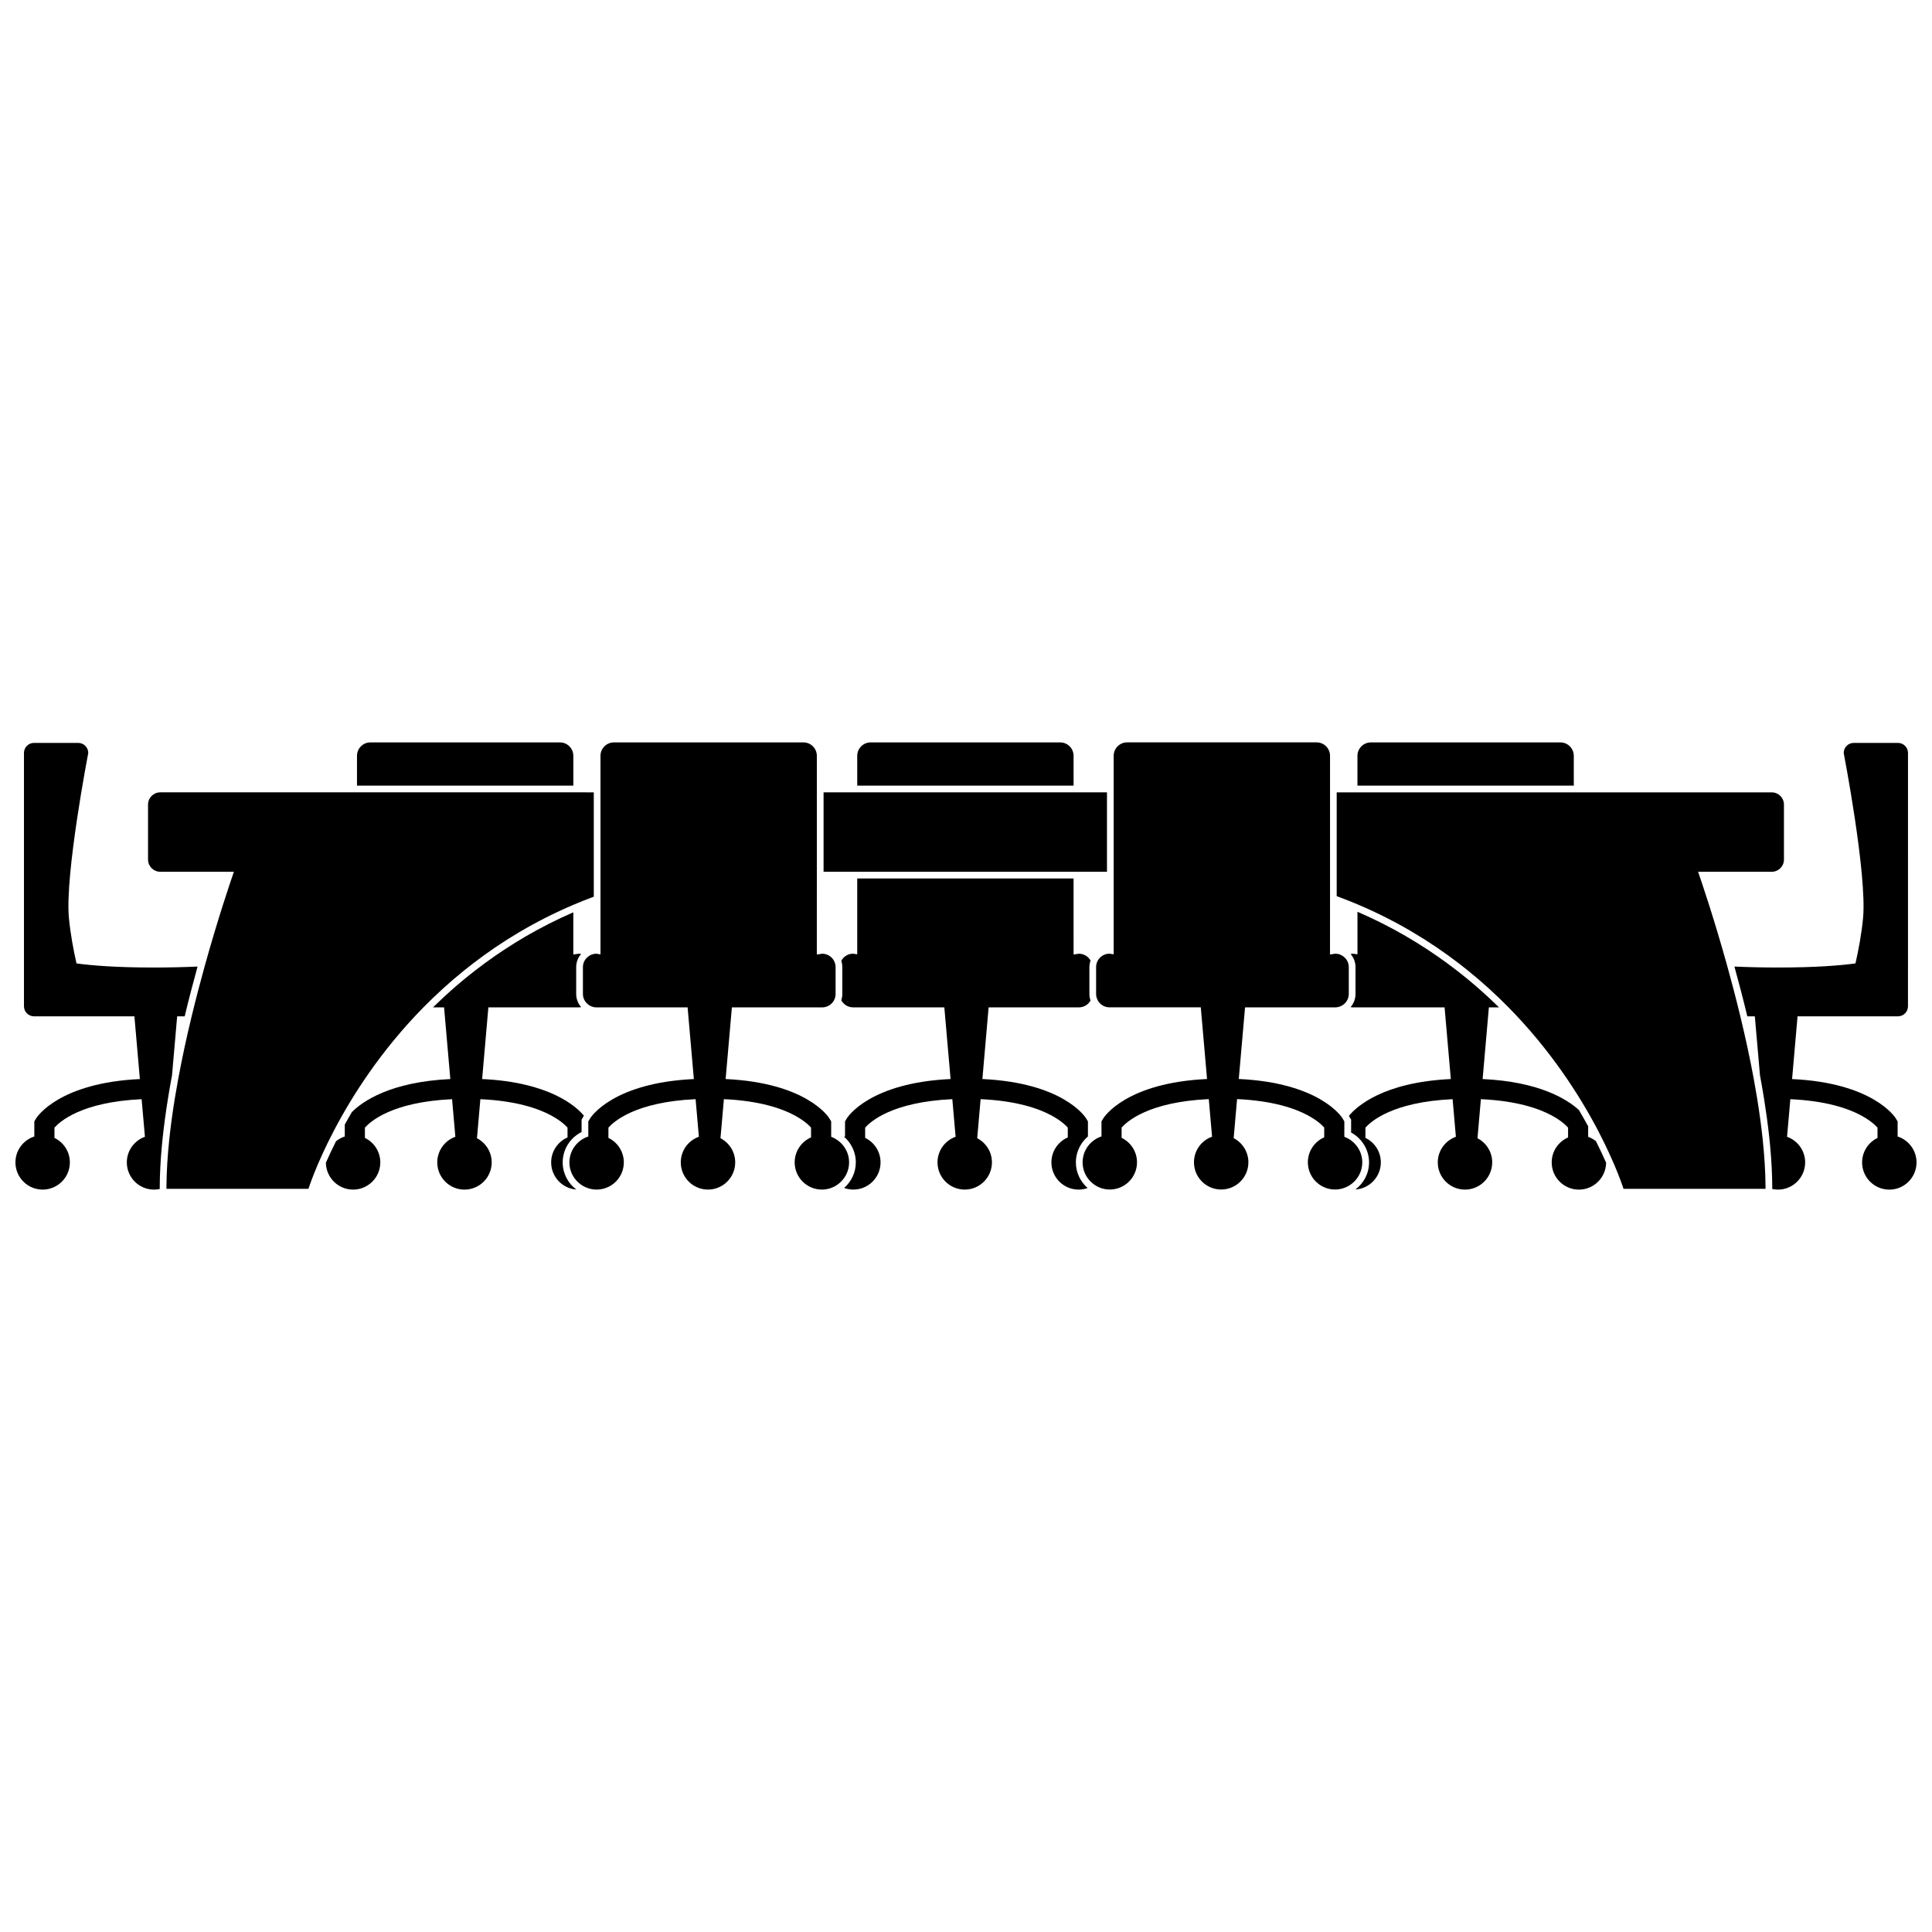
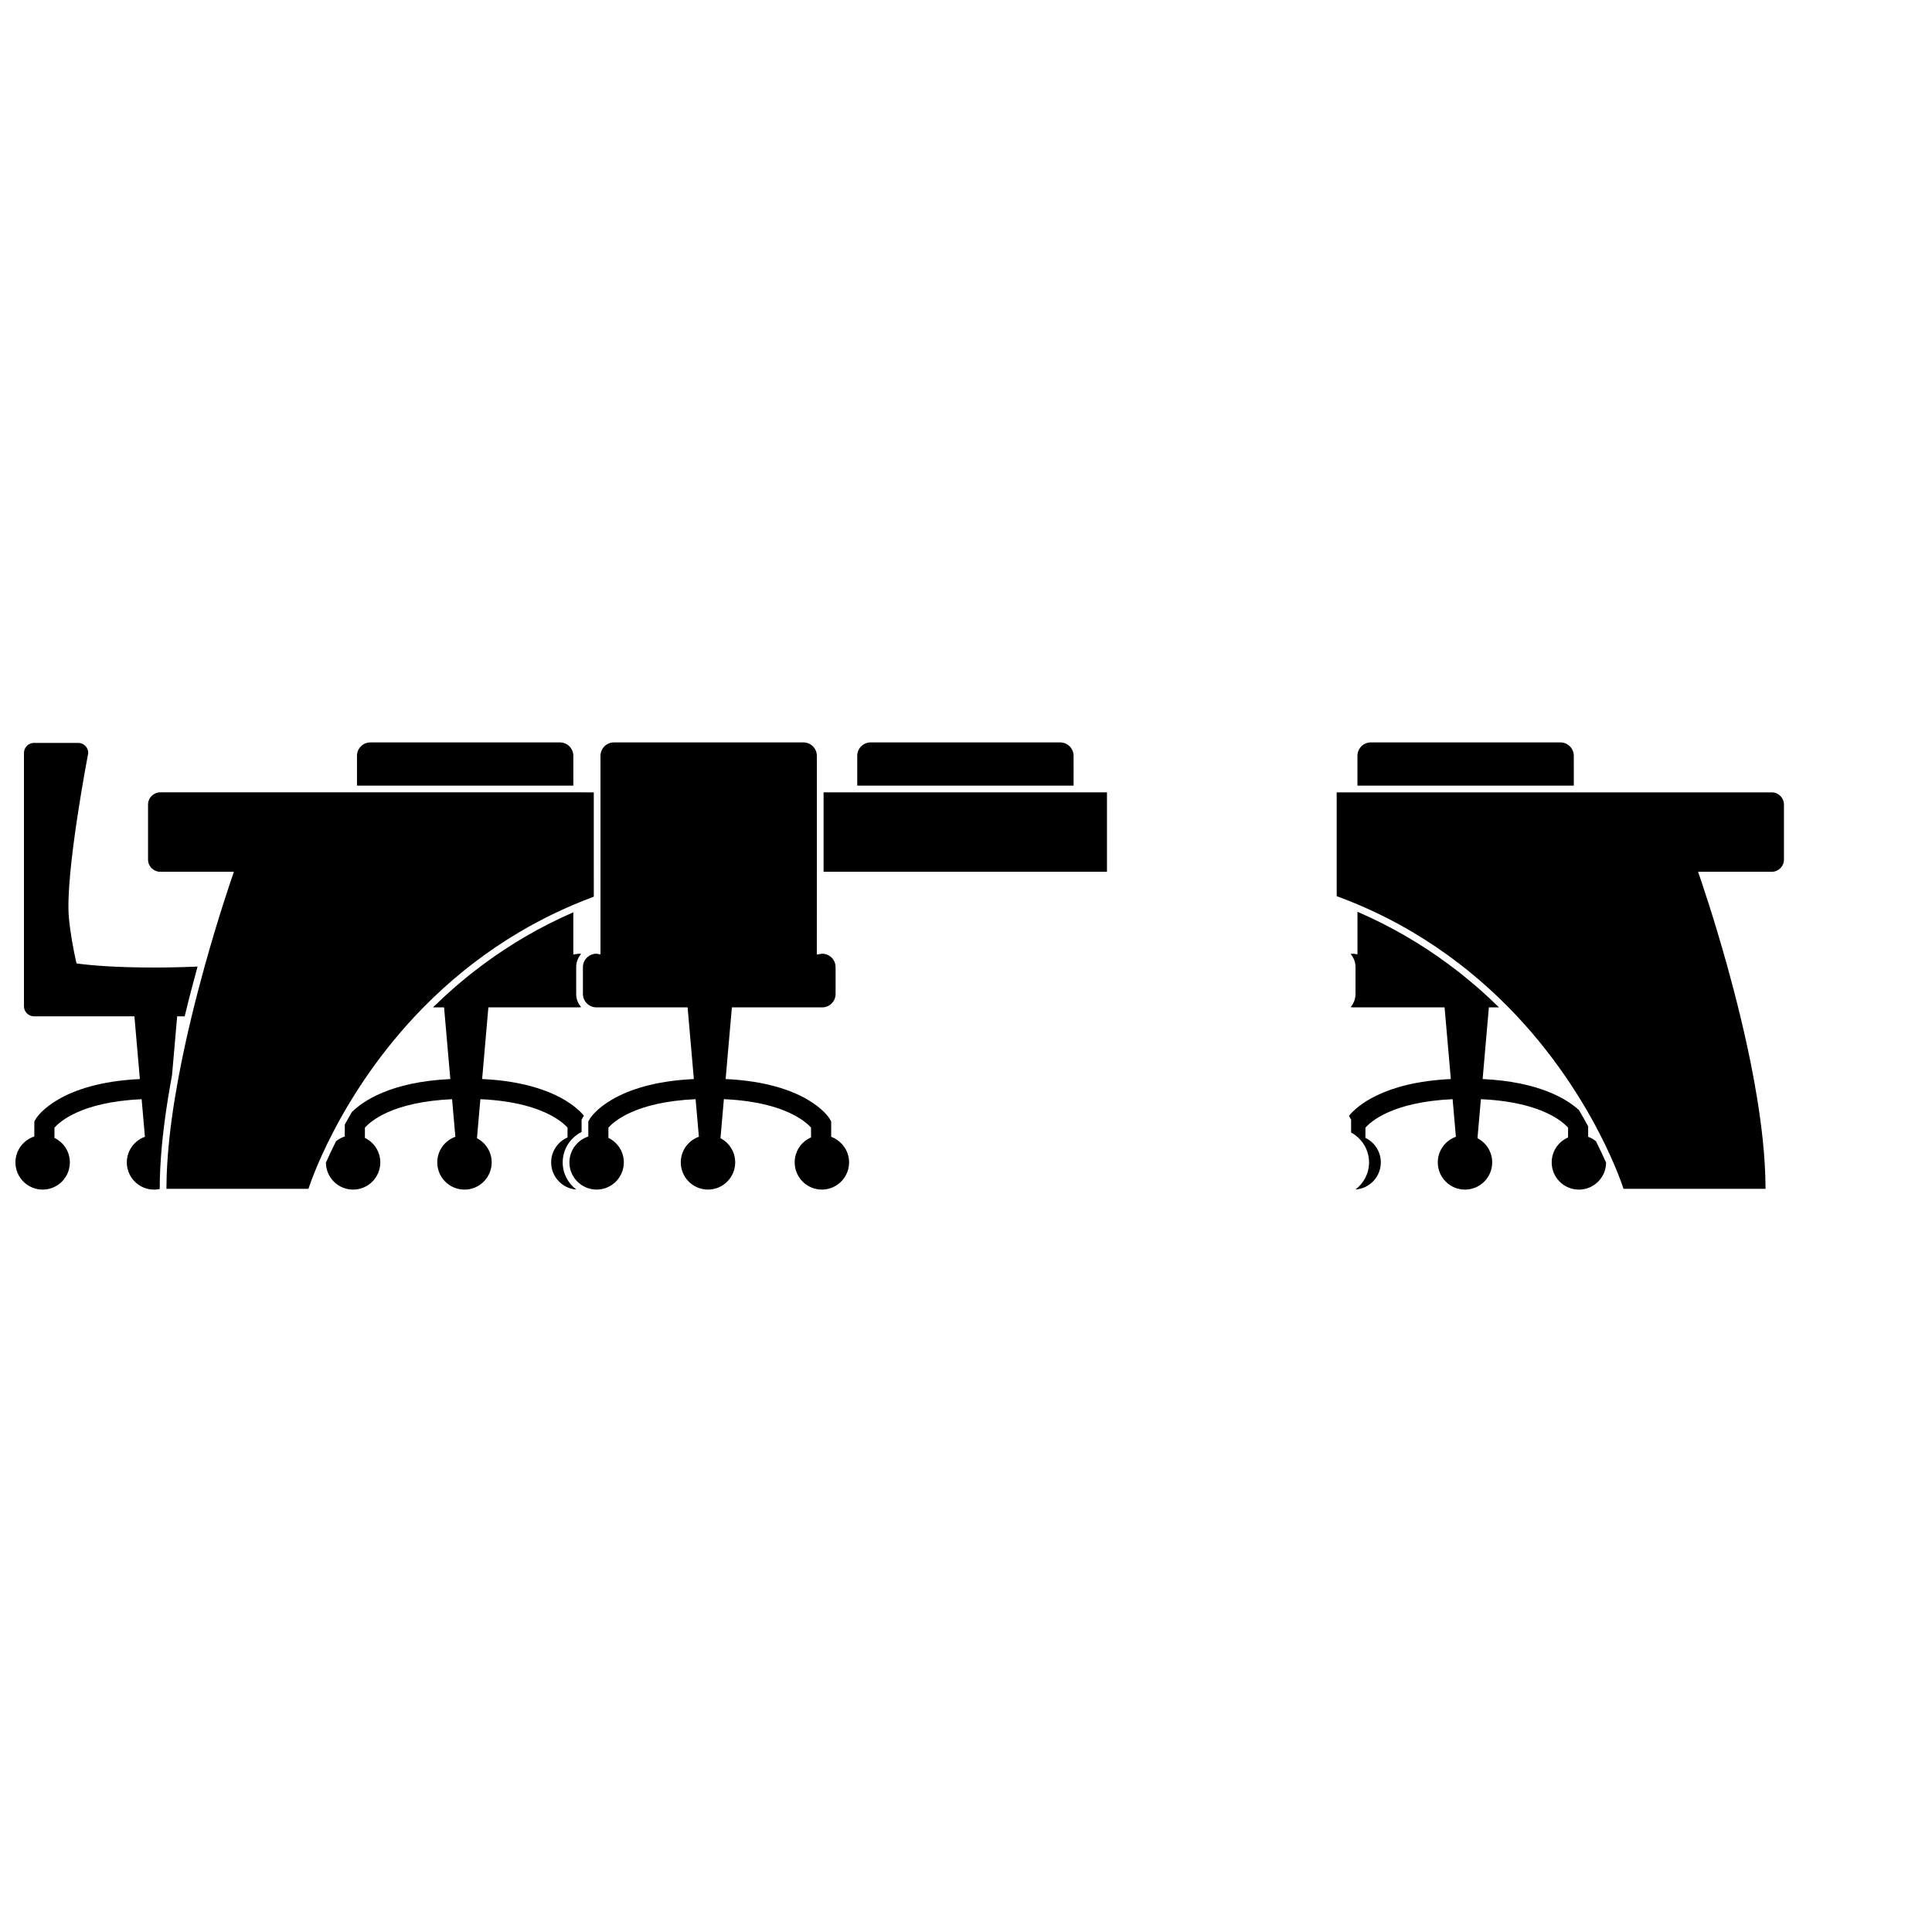
<svg xmlns="http://www.w3.org/2000/svg" width="800px" height="800px" version="1.1" viewBox="144 144 512 512">
  <defs>
    <clipPath id="b">
      <path d="m148.09 340h48.906v120h-48.906z" />
    </clipPath>
    <clipPath id="a">
      <path d="m603 340h48.902v120h-48.902z" />
    </clipPath>
  </defs>
  <g clip-path="url(#b)">
    <path d="m186.91 447.52c0.07-0.762 0.148-1.527 0.234-2.293 0.355-3.273 0.809-6.606 1.348-9.953 0.281-1.77 0.586-3.543 0.91-5.312 0.059-0.328 0.121-0.652 0.184-0.98l1.363-15.645h1.996c1.105-4.609 2.266-9.047 3.41-13.191-3.422 0.156-7.277 0.258-11.57 0.258-9.977 0-16.465-0.535-20.512-1.086-0.832-3.664-1.605-7.852-2.008-12.004-1.109-11.535 5.125-43.77 5.125-43.77 0-1.469-1.191-2.664-2.66-2.664l-11.715-0.004c-1.469 0-2.664 1.191-2.664 2.664v67.133c0 1.469 1.191 2.664 2.66 2.664h26.609l1.449 16.625c-21.195 0.992-27.234 9.863-27.598 10.605l-0.375 0.629v3.988c-2.898 0.93-5.004 3.652-5.004 6.863 0 3.981 3.231 7.211 7.211 7.211 3.984 0 7.211-3.231 7.211-7.211 0-2.859-1.668-5.324-4.082-6.488v-2.723c1.438-1.594 7.082-6.797 23.102-7.539l0.871 9.965c-2.793 0.996-4.797 3.656-4.797 6.789 0 3.981 3.231 7.211 7.211 7.211 0.516 0 1.02-0.059 1.508-0.16v-0.043c0-3.684 0.211-7.559 0.582-11.539z" />
  </g>
  <g clip-path="url(#a)">
-     <path d="m646.89 445.18v-3.984l-0.375-0.629c-0.363-0.742-6.398-9.613-27.594-10.605l1.449-16.625h26.605c1.469 0 2.66-1.191 2.66-2.664l0.004-67.133c0-1.469-1.191-2.664-2.66-2.664h-11.715c-1.469 0-2.664 1.191-2.664 2.664 0 0 6.234 32.234 5.129 43.77-0.398 4.152-1.176 8.34-2.008 12.004-4.051 0.551-10.539 1.086-20.512 1.086-4.293 0-8.145-0.098-11.566-0.258 1.145 4.144 2.305 8.582 3.414 13.191h1.992l1.363 15.629c0.062 0.332 0.125 0.664 0.184 0.992 0.324 1.773 0.629 3.543 0.91 5.312 0.535 3.352 0.992 6.68 1.348 9.953 0.082 0.77 0.164 1.535 0.234 2.297 0.375 3.981 0.582 7.856 0.582 11.539v0.043c0.484 0.102 0.988 0.16 1.504 0.16 3.981 0 7.211-3.231 7.211-7.211 0-3.133-2.004-5.793-4.797-6.789l0.871-9.965c9.395 0.43 15.238 2.426 18.73 4.293 1.973 1.055 3.203 2.074 3.922 2.781 0.18 0.18 0.328 0.336 0.449 0.469v2.727c-2.414 1.168-4.082 3.629-4.082 6.488 0 3.981 3.227 7.211 7.211 7.211 3.981 0 7.211-3.231 7.211-7.211-0.004-3.215-2.109-5.938-5.012-6.871z" />
-   </g>
+     </g>
  <path d="m298.7 439.76c0.012-0.02 0.027-0.047 0.047-0.082v-0.004z" />
  <path d="m293.12 452.04c0-1.68 0.469-3.266 1.289-4.629 0.594-0.992 1.387-1.855 2.32-2.555 0.438-0.328 0.898-0.633 1.398-0.875v-3.277l0.25-0.422 0.363-0.609c-2-2.441-9.09-8.883-26.969-9.715l1.652-18.996h23.93c0.223 0 0.438-0.027 0.652-0.066-0.812-0.938-1.309-2.156-1.309-3.488v-7.109c0-1.336 0.496-2.555 1.309-3.488-0.211-0.039-0.426-0.066-0.652-0.066 0 0-0.516 0.078-1.418 0.207v-11.184c-8.906 3.875-16.707 8.535-23.488 13.52-0.855 0.629-1.691 1.262-2.516 1.898-2.387 1.848-4.641 3.731-6.762 5.629-0.582 0.52-1.148 1.039-1.711 1.559-0.93 0.863-1.836 1.727-2.715 2.59h2.941l1.656 18.996c-15.871 0.742-23.242 5.898-26.094 8.754-0.664 1.129-1.289 2.234-1.875 3.309v3.156c-0.852 0.273-1.633 0.703-2.316 1.25-1.055 2.102-1.949 4.016-2.688 5.695 0.043 3.945 3.25 7.133 7.207 7.133 3.984 0 7.211-3.231 7.211-7.211 0-2.859-1.668-5.324-4.082-6.488v-2.723c1.438-1.594 7.082-6.797 23.102-7.539l0.871 9.965c-2.793 0.996-4.797 3.656-4.797 6.789 0 3.981 3.227 7.211 7.211 7.211 3.981 0 7.211-3.231 7.211-7.211 0-2.789-1.586-5.203-3.902-6.402l0.902-10.352c9.395 0.426 15.238 2.426 18.73 4.293 1.969 1.055 3.203 2.074 3.922 2.781 0.18 0.18 0.328 0.336 0.445 0.469v2.602c-2.551 1.109-4.336 3.652-4.336 6.613 0 3.797 2.934 6.902 6.656 7.184-2.18-1.652-3.602-4.258-3.602-7.195z" />
  <path d="m295.94 344.3c0-1.965-1.594-3.555-3.555-3.555h-50.223c-1.965 0-3.555 1.594-3.555 3.555v7.906h57.336z" />
-   <path d="m429.12 452.04c0-1.637 0.453-3.188 1.234-4.527 0.5-0.855 1.133-1.621 1.887-2.269 0.023-0.02 0.047-0.035 0.07-0.055v-4l-0.375-0.629c-0.363-0.742-6.398-9.617-27.594-10.605l1.652-18.992h23.93c1.324 0 2.465-0.73 3.078-1.801-0.191-0.551-0.301-1.137-0.301-1.754v-7.109c0-0.613 0.117-1.195 0.309-1.742-0.609-1.078-1.754-1.812-3.082-1.812 0 0-0.516 0.078-1.418 0.207l-0.004-20.148h-57.336v20.098c-0.703-0.102-1.102-0.164-1.102-0.164-1.355 0-2.519 0.77-3.121 1.883 0.176 0.527 0.273 1.086 0.273 1.672v7.109c0 0.586-0.098 1.145-0.273 1.672 0.602 1.117 1.766 1.883 3.121 1.883h24.188l1.656 18.996c-21.195 0.988-27.238 9.859-27.598 10.605l-0.371 0.629v3.984c-0.09 0.027-0.172 0.062-0.258 0.094 0.086 0.074 0.18 0.141 0.258 0.219 0.637 0.594 1.18 1.277 1.617 2.027 0.789 1.348 1.242 2.902 1.242 4.527 0 2.703-1.207 5.129-3.102 6.777 0.766 0.277 1.586 0.434 2.445 0.434 3.984 0 7.211-3.231 7.211-7.211 0-2.859-1.668-5.324-4.082-6.488v-2.723c1.438-1.594 7.082-6.797 23.102-7.539l0.871 9.965c-2.793 0.992-4.797 3.656-4.797 6.789 0 3.981 3.231 7.211 7.211 7.211 3.981 0 7.211-3.231 7.211-7.211 0-2.789-1.586-5.203-3.902-6.402l0.902-10.352c9.395 0.426 15.238 2.426 18.73 4.293 1.969 1.055 3.203 2.074 3.922 2.781 0.18 0.18 0.328 0.336 0.449 0.469v2.602c-2.555 1.109-4.34 3.652-4.34 6.613 0 3.981 3.227 7.211 7.211 7.211 0.84 0 1.645-0.152 2.394-0.414-1.906-1.652-3.121-4.086-3.121-6.801z" />
  <path d="m428.51 344.3c0-1.965-1.594-3.555-3.555-3.555h-50.223c-1.965 0-3.555 1.594-3.555 3.555v7.906h57.336z" />
  <path d="m501.48 439.76-0.02-0.035c0.004 0.012 0.016 0.027 0.02 0.035z" />
  <path d="m564.88 445.27v-2.785c-0.758-1.391-1.574-2.832-2.453-4.324-3.215-2.926-10.629-7.508-25.516-8.203l1.656-18.996h2.684c-0.801-0.789-1.633-1.578-2.477-2.367-0.637-0.594-1.285-1.188-1.949-1.777-2.121-1.898-4.375-3.781-6.762-5.629-0.82-0.637-1.66-1.27-2.516-1.898-6.867-5.047-14.766-9.758-23.805-13.66v11.277c-0.707-0.102-1.102-0.164-1.102-0.164-0.246 0-0.484 0.023-0.719 0.074 0.809 0.938 1.305 2.152 1.305 3.484v7.109c0 1.332-0.496 2.547-1.305 3.484 0.23 0.047 0.473 0.07 0.719 0.07h24.188l1.656 18.992c-18.008 0.84-25.07 7.363-27.012 9.766l0.332 0.559 0.254 0.418v3.426c0.398 0.215 0.773 0.465 1.133 0.73 0.965 0.723 1.773 1.629 2.379 2.66 0.789 1.348 1.242 2.902 1.242 4.527 0 2.941-1.426 5.547-3.613 7.188 3.758-0.246 6.734-3.367 6.734-7.188 0-2.859-1.668-5.324-4.082-6.488v-2.723c1.438-1.594 7.082-6.797 23.105-7.539l0.867 9.965c-2.793 0.996-4.797 3.656-4.797 6.789 0 3.981 3.231 7.211 7.211 7.211s7.211-3.231 7.211-7.211c0-2.789-1.586-5.203-3.902-6.402l0.902-10.352c9.395 0.426 15.238 2.426 18.73 4.293 1.973 1.055 3.203 2.074 3.926 2.781 0.18 0.18 0.328 0.336 0.449 0.469v2.602c-2.555 1.109-4.34 3.652-4.34 6.613 0 3.981 3.227 7.211 7.211 7.211 3.957 0 7.168-3.191 7.207-7.141-0.742-1.68-1.633-3.59-2.684-5.684-0.621-0.504-1.316-0.895-2.07-1.168z" />
  <path d="m561.07 344.3c0-1.965-1.594-3.555-3.555-3.555h-50.223c-1.965 0-3.555 1.594-3.555 3.555v7.906h57.336z" />
  <path d="m428.51 353.98h-66.254v21.047h75.102v-21.047z" />
  <path d="m609.71 435.36c-0.285-1.762-0.594-3.531-0.918-5.297-1.043-5.668-2.277-11.316-3.586-16.727-1.125-4.652-2.297-9.129-3.453-13.285-3.457-12.453-6.715-22.059-7.742-25.02h19.516c1.789 0 3.238-1.449 3.238-3.238v-14.57c0-1.789-1.449-3.238-3.238-3.238h-115.29v27.504c1.871 0.688 3.703 1.406 5.488 2.164 10.32 4.359 19.266 9.797 26.988 15.738 0.773 0.594 1.535 1.195 2.281 1.797 3.918 3.164 7.508 6.449 10.785 9.777 22.668 23.039 30.469 48.09 30.469 48.09h9.066 3.332 25.238c0-0.199-0.004-0.398-0.004-0.598-0.023-3.945-0.289-8.113-0.734-12.398-0.371-3.504-0.859-7.09-1.441-10.699z" />
  <path d="m295.94 353.98h-109.47c-1.789 0-3.238 1.449-3.238 3.238v14.57c0 1.789 1.449 3.238 3.238 3.238h19.516c-1.027 2.961-4.285 12.566-7.742 25.02-1.152 4.156-2.328 8.633-3.453 13.285-1.309 5.41-2.539 11.059-3.586 16.727-0.324 1.766-0.633 3.535-0.918 5.297-0.582 3.609-1.07 7.195-1.438 10.703-0.445 4.285-0.711 8.449-0.734 12.395 0 0.199-0.004 0.402-0.004 0.598h25.234 3.332 9.07s7.801-25.051 30.465-48.09c3.277-3.328 6.863-6.613 10.785-9.777 0.746-0.605 1.508-1.203 2.281-1.797 7.644-5.883 16.484-11.266 26.668-15.602 1.766-0.754 3.57-1.469 5.418-2.156l-0.004-27.648z" />
  <path d="m360.47 375.03v-30.73c0-1.965-1.594-3.555-3.555-3.555h-50.223c-1.965 0-3.555 1.594-3.555 3.555v52.609c-0.703-0.102-1.102-0.164-1.102-0.164-0.898 0-1.711 0.344-2.336 0.895-0.742 0.652-1.219 1.594-1.219 2.66v7.109c0 1.062 0.477 2.008 1.219 2.66 0.625 0.551 1.438 0.895 2.336 0.895h24.188l1.656 18.996c-21.195 0.988-27.234 9.863-27.598 10.605l-0.375 0.625v3.984c-0.059 0.02-0.109 0.047-0.164 0.066-0.012 0.004-0.023 0.012-0.035 0.016-1.262 0.449-2.359 1.238-3.188 2.258-1.008 1.238-1.621 2.809-1.621 4.527 0 3.133 2.004 5.793 4.797 6.789 0.754 0.27 1.566 0.422 2.414 0.422 3.984 0 7.211-3.231 7.211-7.211 0-2.859-1.668-5.324-4.082-6.488v-2.723c1.438-1.594 7.078-6.797 23.102-7.539l0.871 9.961c-2.793 0.992-4.797 3.652-4.797 6.789 0 3.981 3.231 7.211 7.211 7.211 3.981 0 7.211-3.231 7.211-7.211 0-2.789-1.586-5.203-3.902-6.402l0.902-10.352c9.395 0.43 15.238 2.426 18.73 4.293 1.969 1.055 3.203 2.07 3.922 2.781 0.18 0.176 0.328 0.332 0.445 0.465v2.602c-2.551 1.109-4.336 3.652-4.336 6.613 0 3.981 3.227 7.211 7.211 7.211 1.555 0 2.988-0.496 4.168-1.332 1.84-1.309 3.047-3.449 3.047-5.879 0-2.43-1.215-4.566-3.059-5.871-0.52-0.367-1.082-0.684-1.691-0.902v-4.078l-0.375-0.625c-0.359-0.746-6.402-9.617-27.598-10.605l1.656-18.992h23.93c1.965 0 3.555-1.594 3.555-3.555v-7.109c0-1.965-1.594-3.555-3.555-3.555 0 0-0.516 0.078-1.418 0.207z" />
-   <path d="m496.47 380.84v-36.547c0-1.965-1.594-3.555-3.555-3.555h-50.223c-1.965 0-3.555 1.594-3.555 3.555v52.605c-0.703-0.102-1.102-0.164-1.102-0.164-1.965 0-3.555 1.594-3.555 3.555v7.109c0 1.965 1.594 3.555 3.555 3.555h24.188l1.656 18.996c-21.195 0.988-27.234 9.863-27.598 10.605l-0.375 0.625v3.984c-0.695 0.223-1.34 0.555-1.922 0.961-1.863 1.305-3.086 3.457-3.086 5.902s1.219 4.602 3.082 5.906c1.168 0.82 2.594 1.305 4.129 1.305 3.981 0 7.211-3.231 7.211-7.211 0-2.859-1.668-5.324-4.082-6.488v-2.723c1.438-1.594 7.078-6.797 23.102-7.539l0.871 9.961c-2.793 0.992-4.797 3.652-4.797 6.789 0 3.981 3.231 7.211 7.211 7.211s7.211-3.231 7.211-7.211c0-2.789-1.586-5.203-3.902-6.402l0.902-10.352c9.395 0.43 15.238 2.426 18.73 4.293 1.969 1.055 3.203 2.07 3.922 2.781 0.18 0.176 0.328 0.332 0.445 0.465v2.602c-2.551 1.109-4.336 3.652-4.336 6.613 0 3.981 3.227 7.211 7.211 7.211 0.863 0 1.684-0.16 2.449-0.438 2.773-1.004 4.762-3.656 4.762-6.777 0-1.723-0.621-3.289-1.629-4.527-0.762-0.938-1.75-1.676-2.887-2.137-0.082-0.031-0.156-0.078-0.238-0.105v-4.078l-0.375-0.625c-0.359-0.746-6.402-9.617-27.598-10.605l1.664-18.984h23.93c0.914 0 1.742-0.355 2.375-0.926 0.719-0.648 1.184-1.582 1.184-2.629v-7.109c0-1.047-0.461-1.98-1.184-2.629-0.629-0.57-1.457-0.926-2.375-0.926 0 0-0.516 0.078-1.418 0.207z" />
</svg>